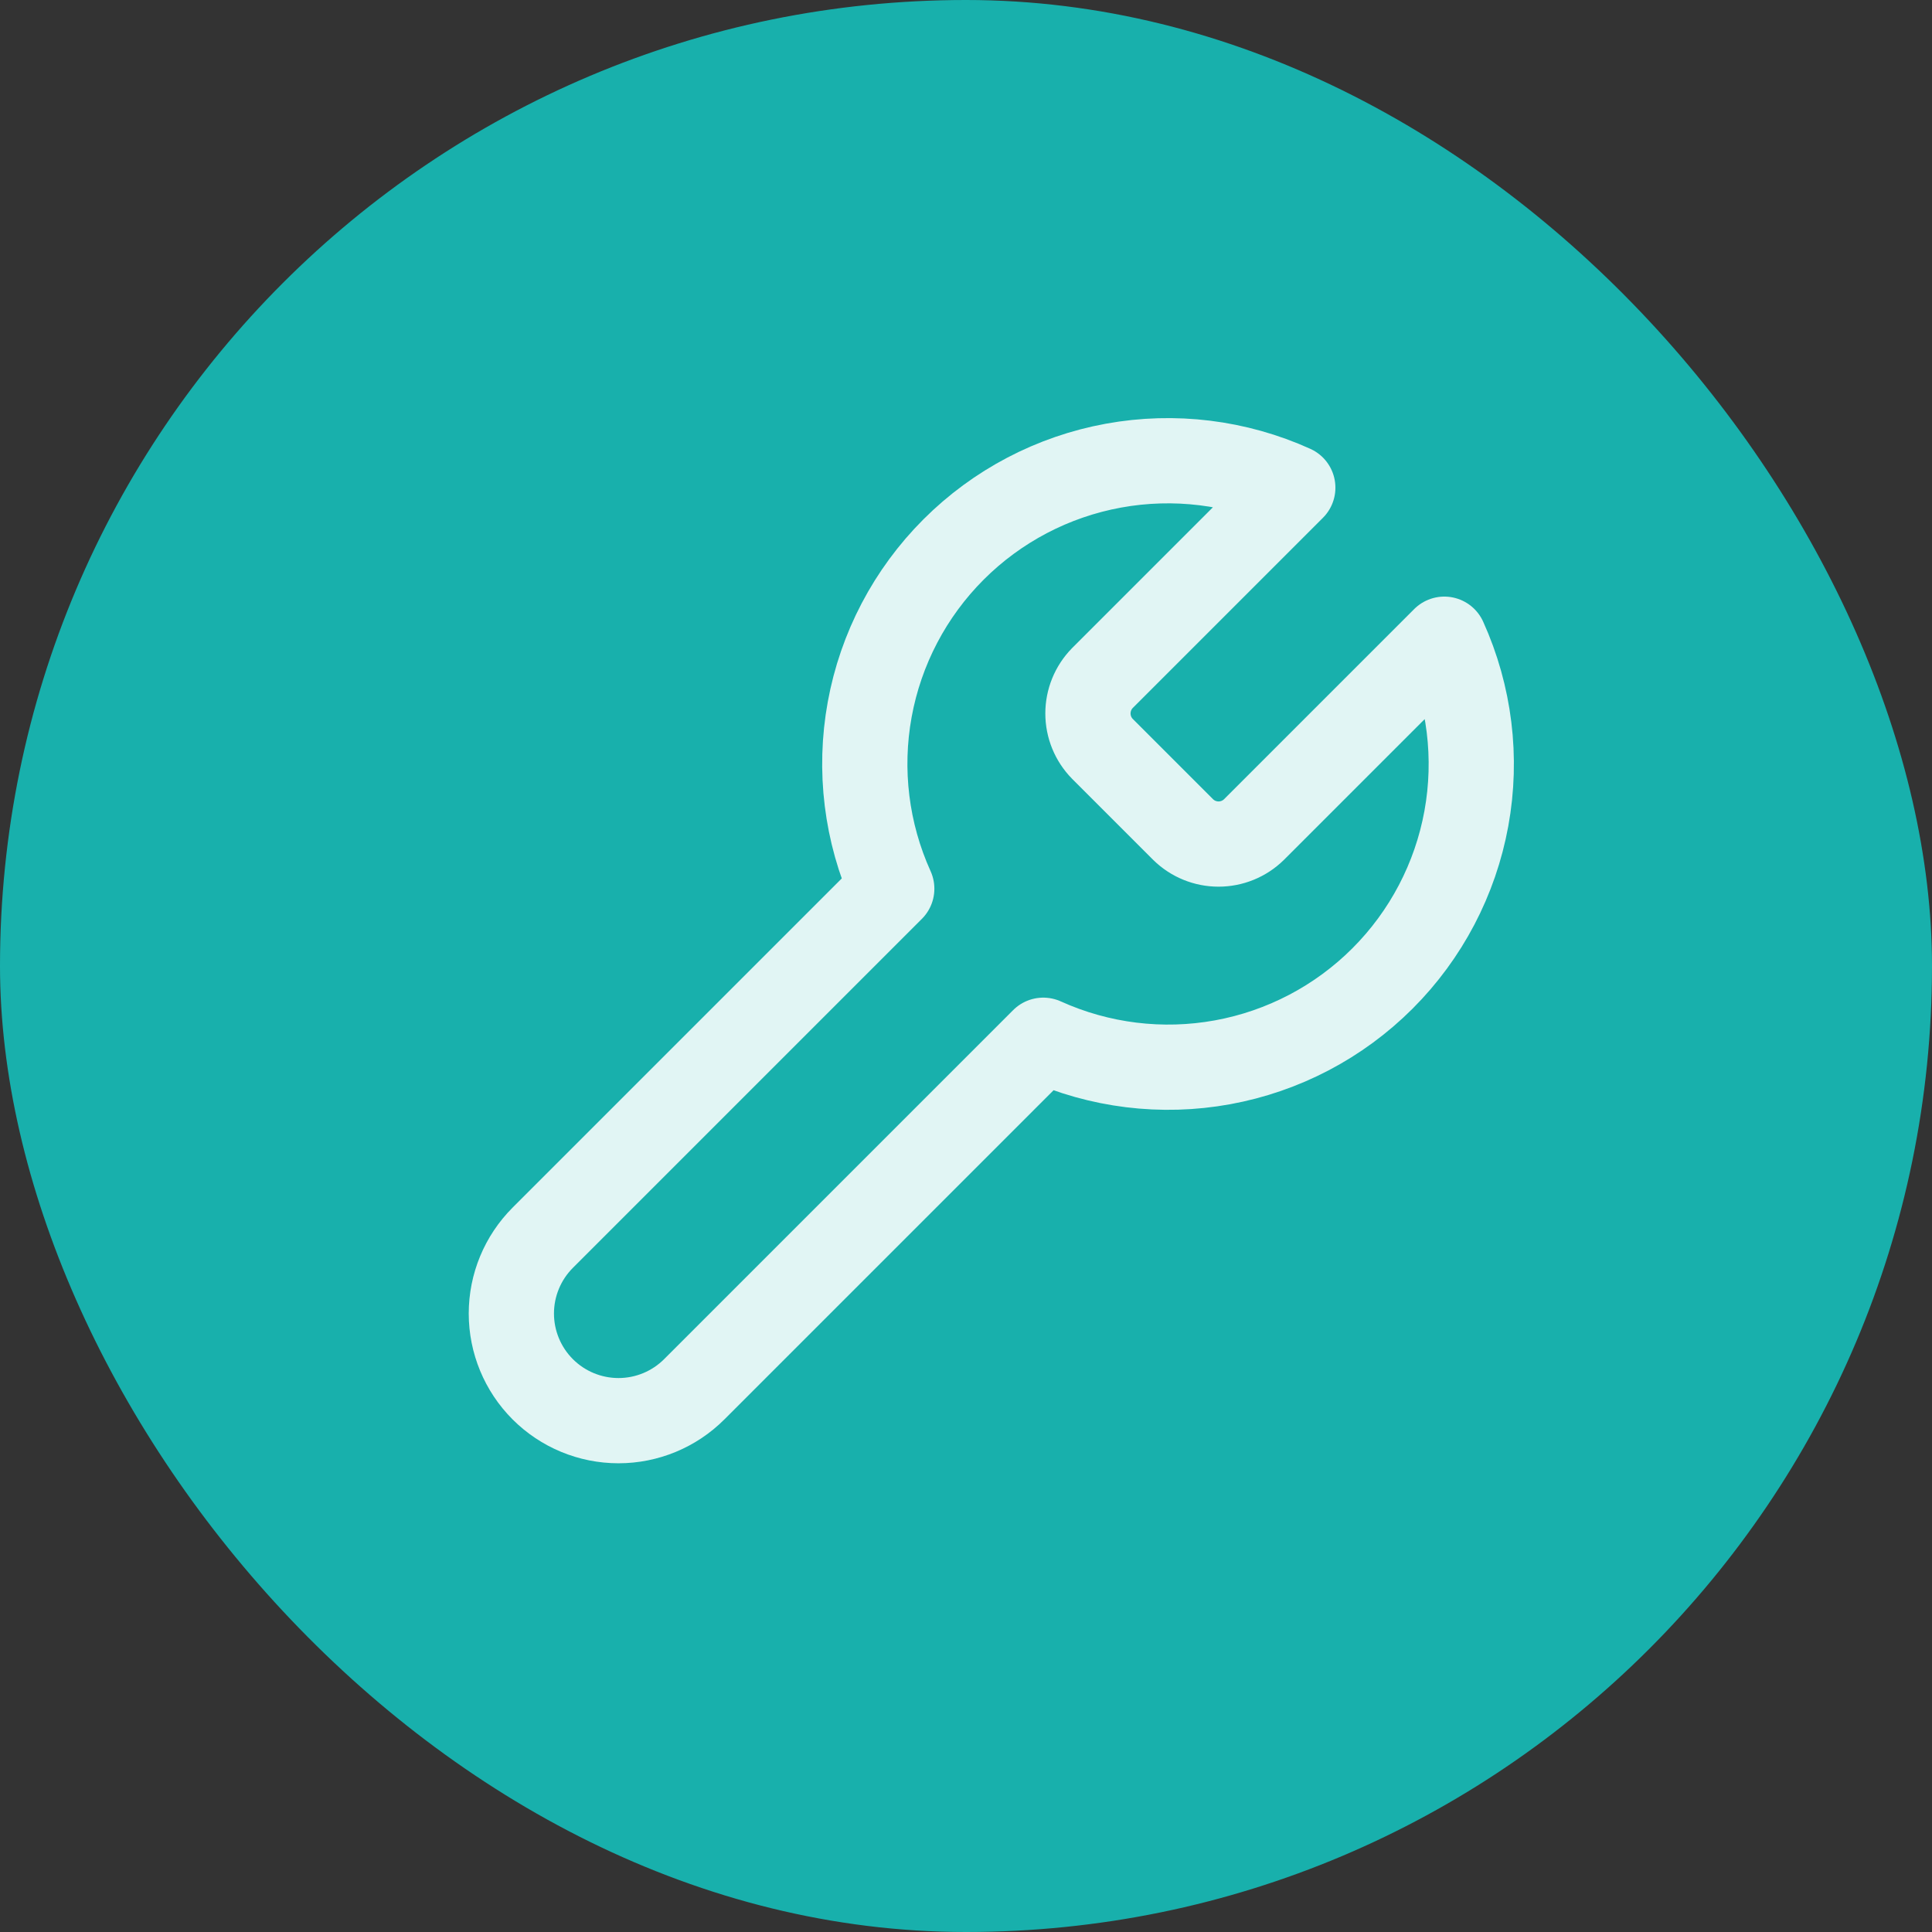
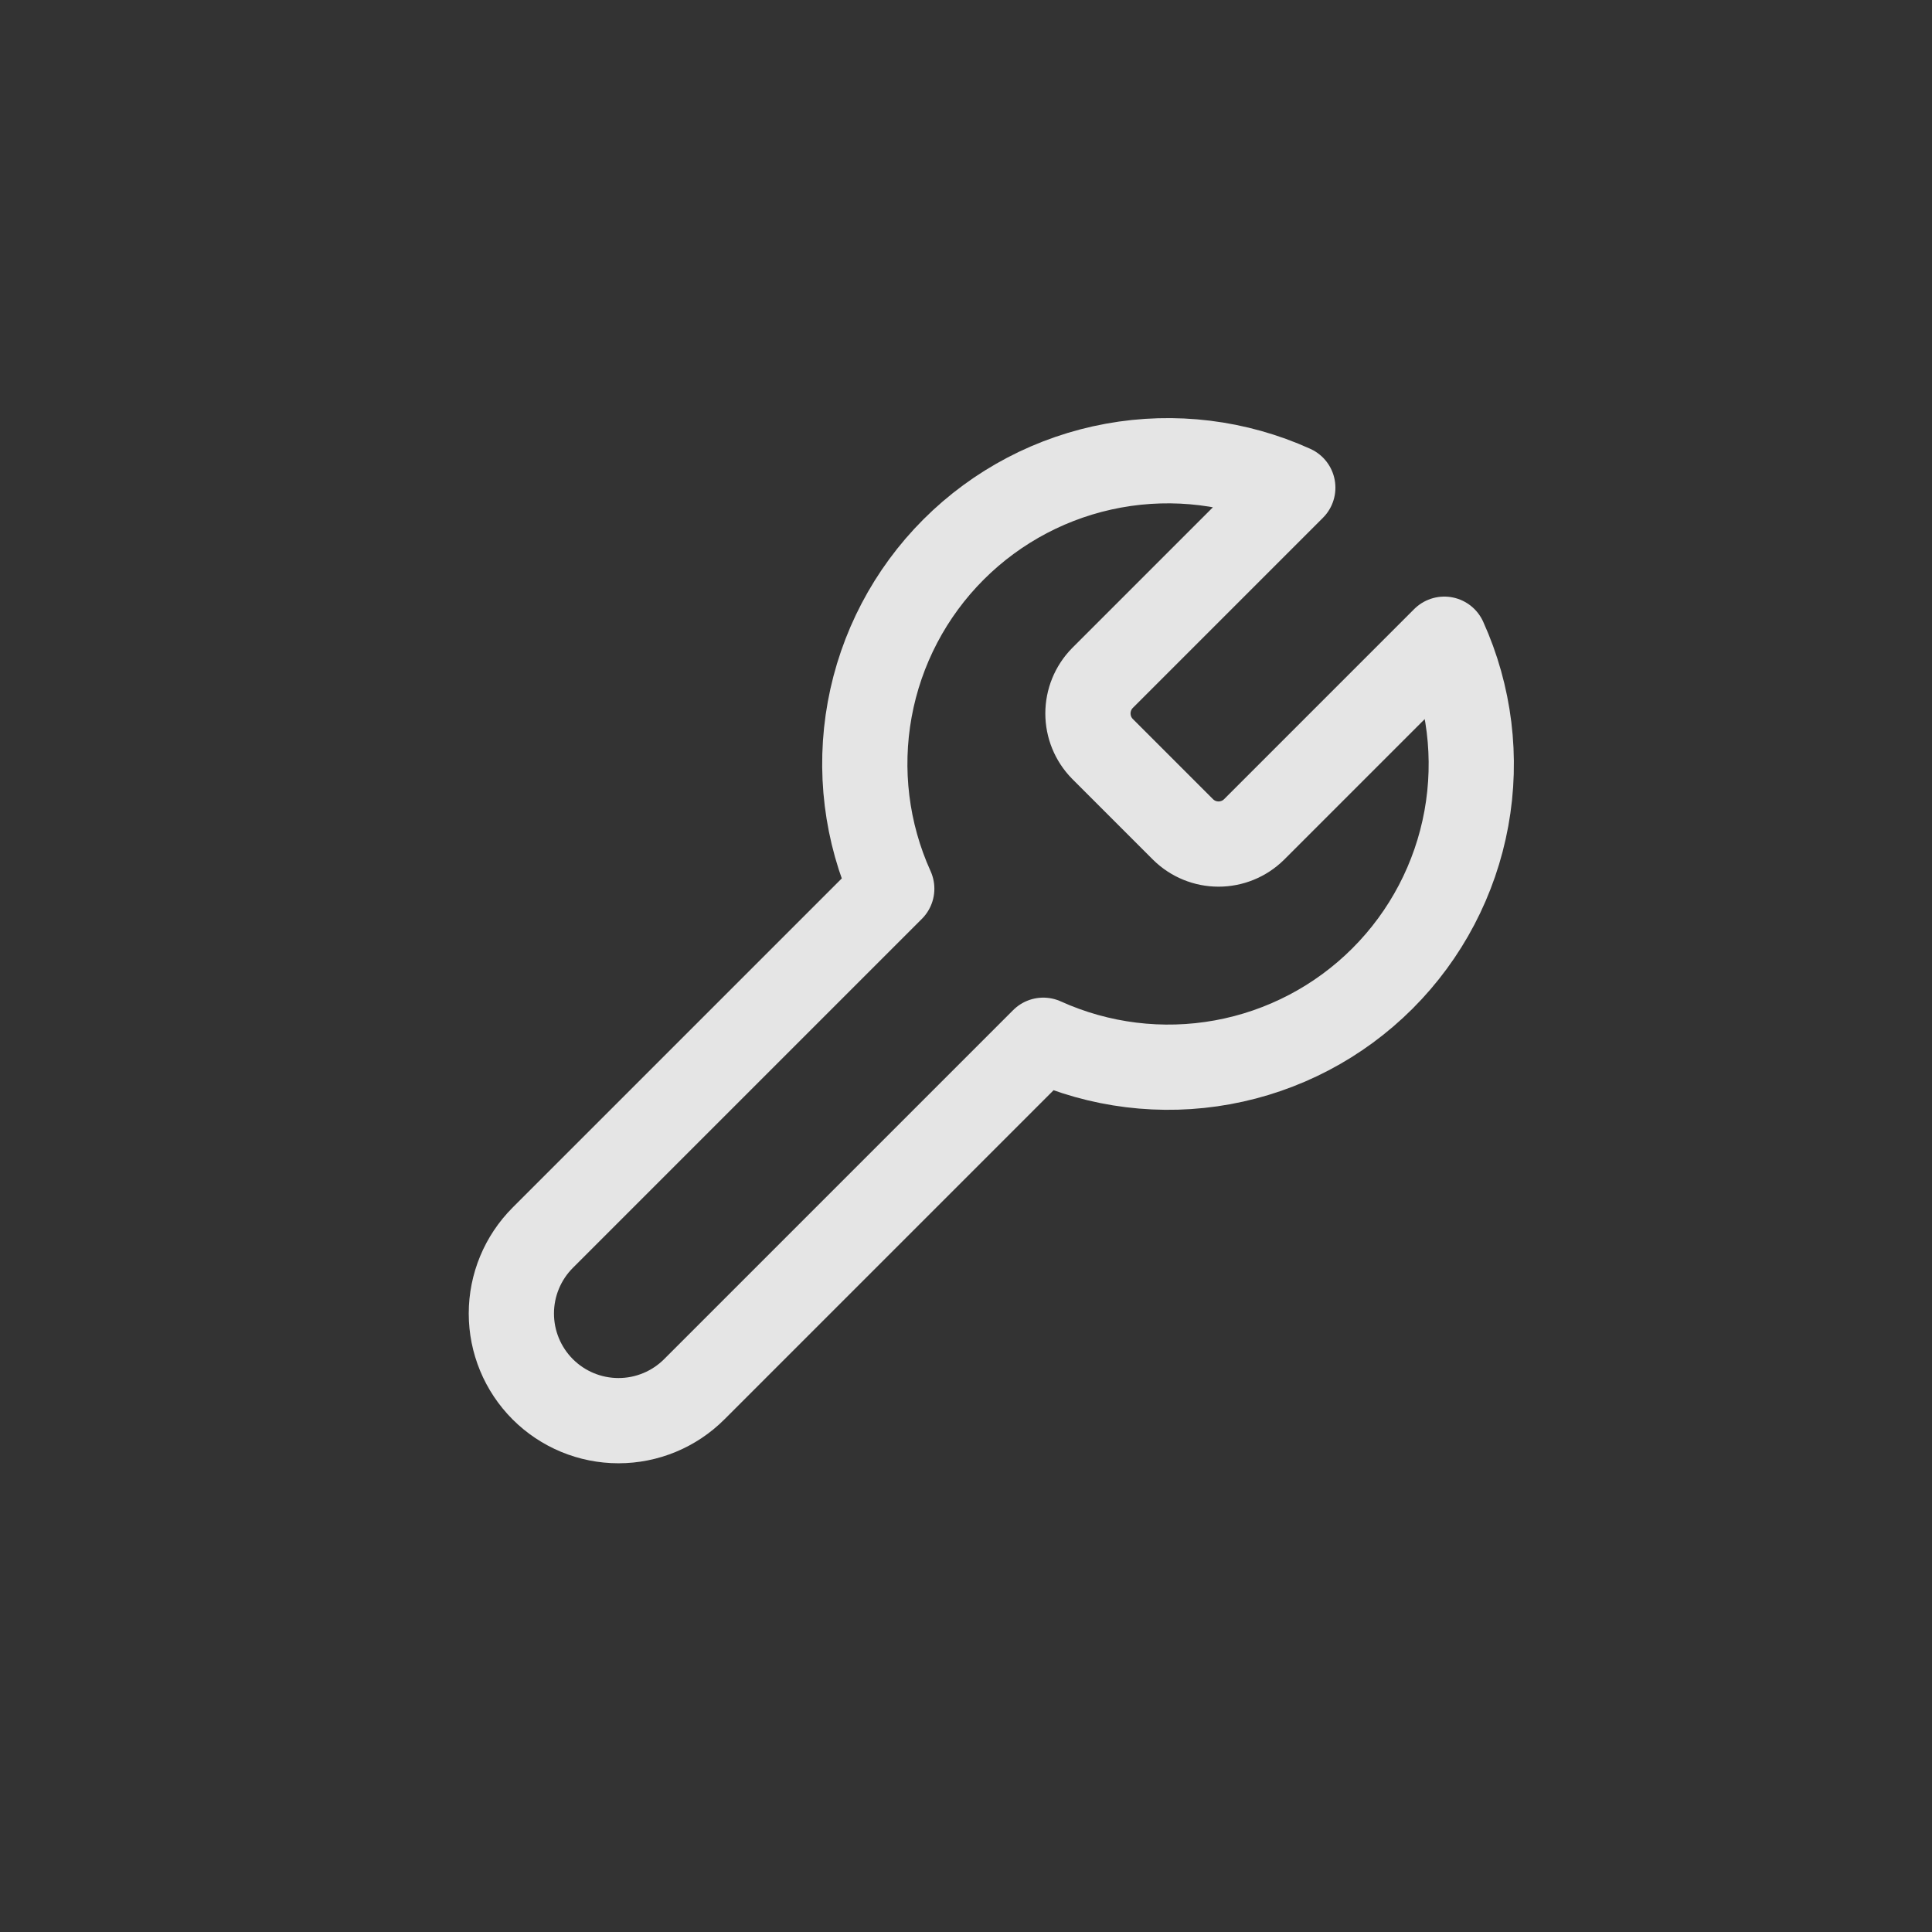
<svg xmlns="http://www.w3.org/2000/svg" width="102" height="102" viewBox="0 0 102 102" fill="none">
  <rect x="0" y="0" width="102" height="102" fill="#333333" stroke="none" />
-   <rect width="102" height="102" rx="51" fill="#18B0AC" />
  <path d="M58.2 35.8C57.711 36.299 57.438 36.969 57.438 37.667C57.438 38.365 57.711 39.035 58.2 39.533L62.467 43.8C62.965 44.289 63.635 44.562 64.333 44.562C65.031 44.562 65.701 44.289 66.2 43.8L76.253 33.747C77.594 36.71 78 40.011 77.417 43.211C76.834 46.411 75.29 49.357 72.99 51.657C70.69 53.957 67.744 55.501 64.544 56.084C61.345 56.667 58.043 56.261 55.08 54.92L36.653 73.347C35.593 74.408 34.154 75.004 32.653 75.004C31.153 75.004 29.714 74.408 28.653 73.347C27.593 72.286 26.997 70.847 26.997 69.347C26.997 67.847 27.593 66.408 28.653 65.347L47.08 46.92C45.739 43.957 45.333 40.656 45.916 37.456C46.499 34.256 48.043 31.31 50.343 29.01C52.643 26.71 55.589 25.166 58.789 24.583C61.989 24 65.29 24.406 68.253 25.747L58.2 35.8Z" stroke="white" stroke-opacity="0.87" stroke-width="4.5" stroke-linecap="round" stroke-linejoin="round" />
</svg>